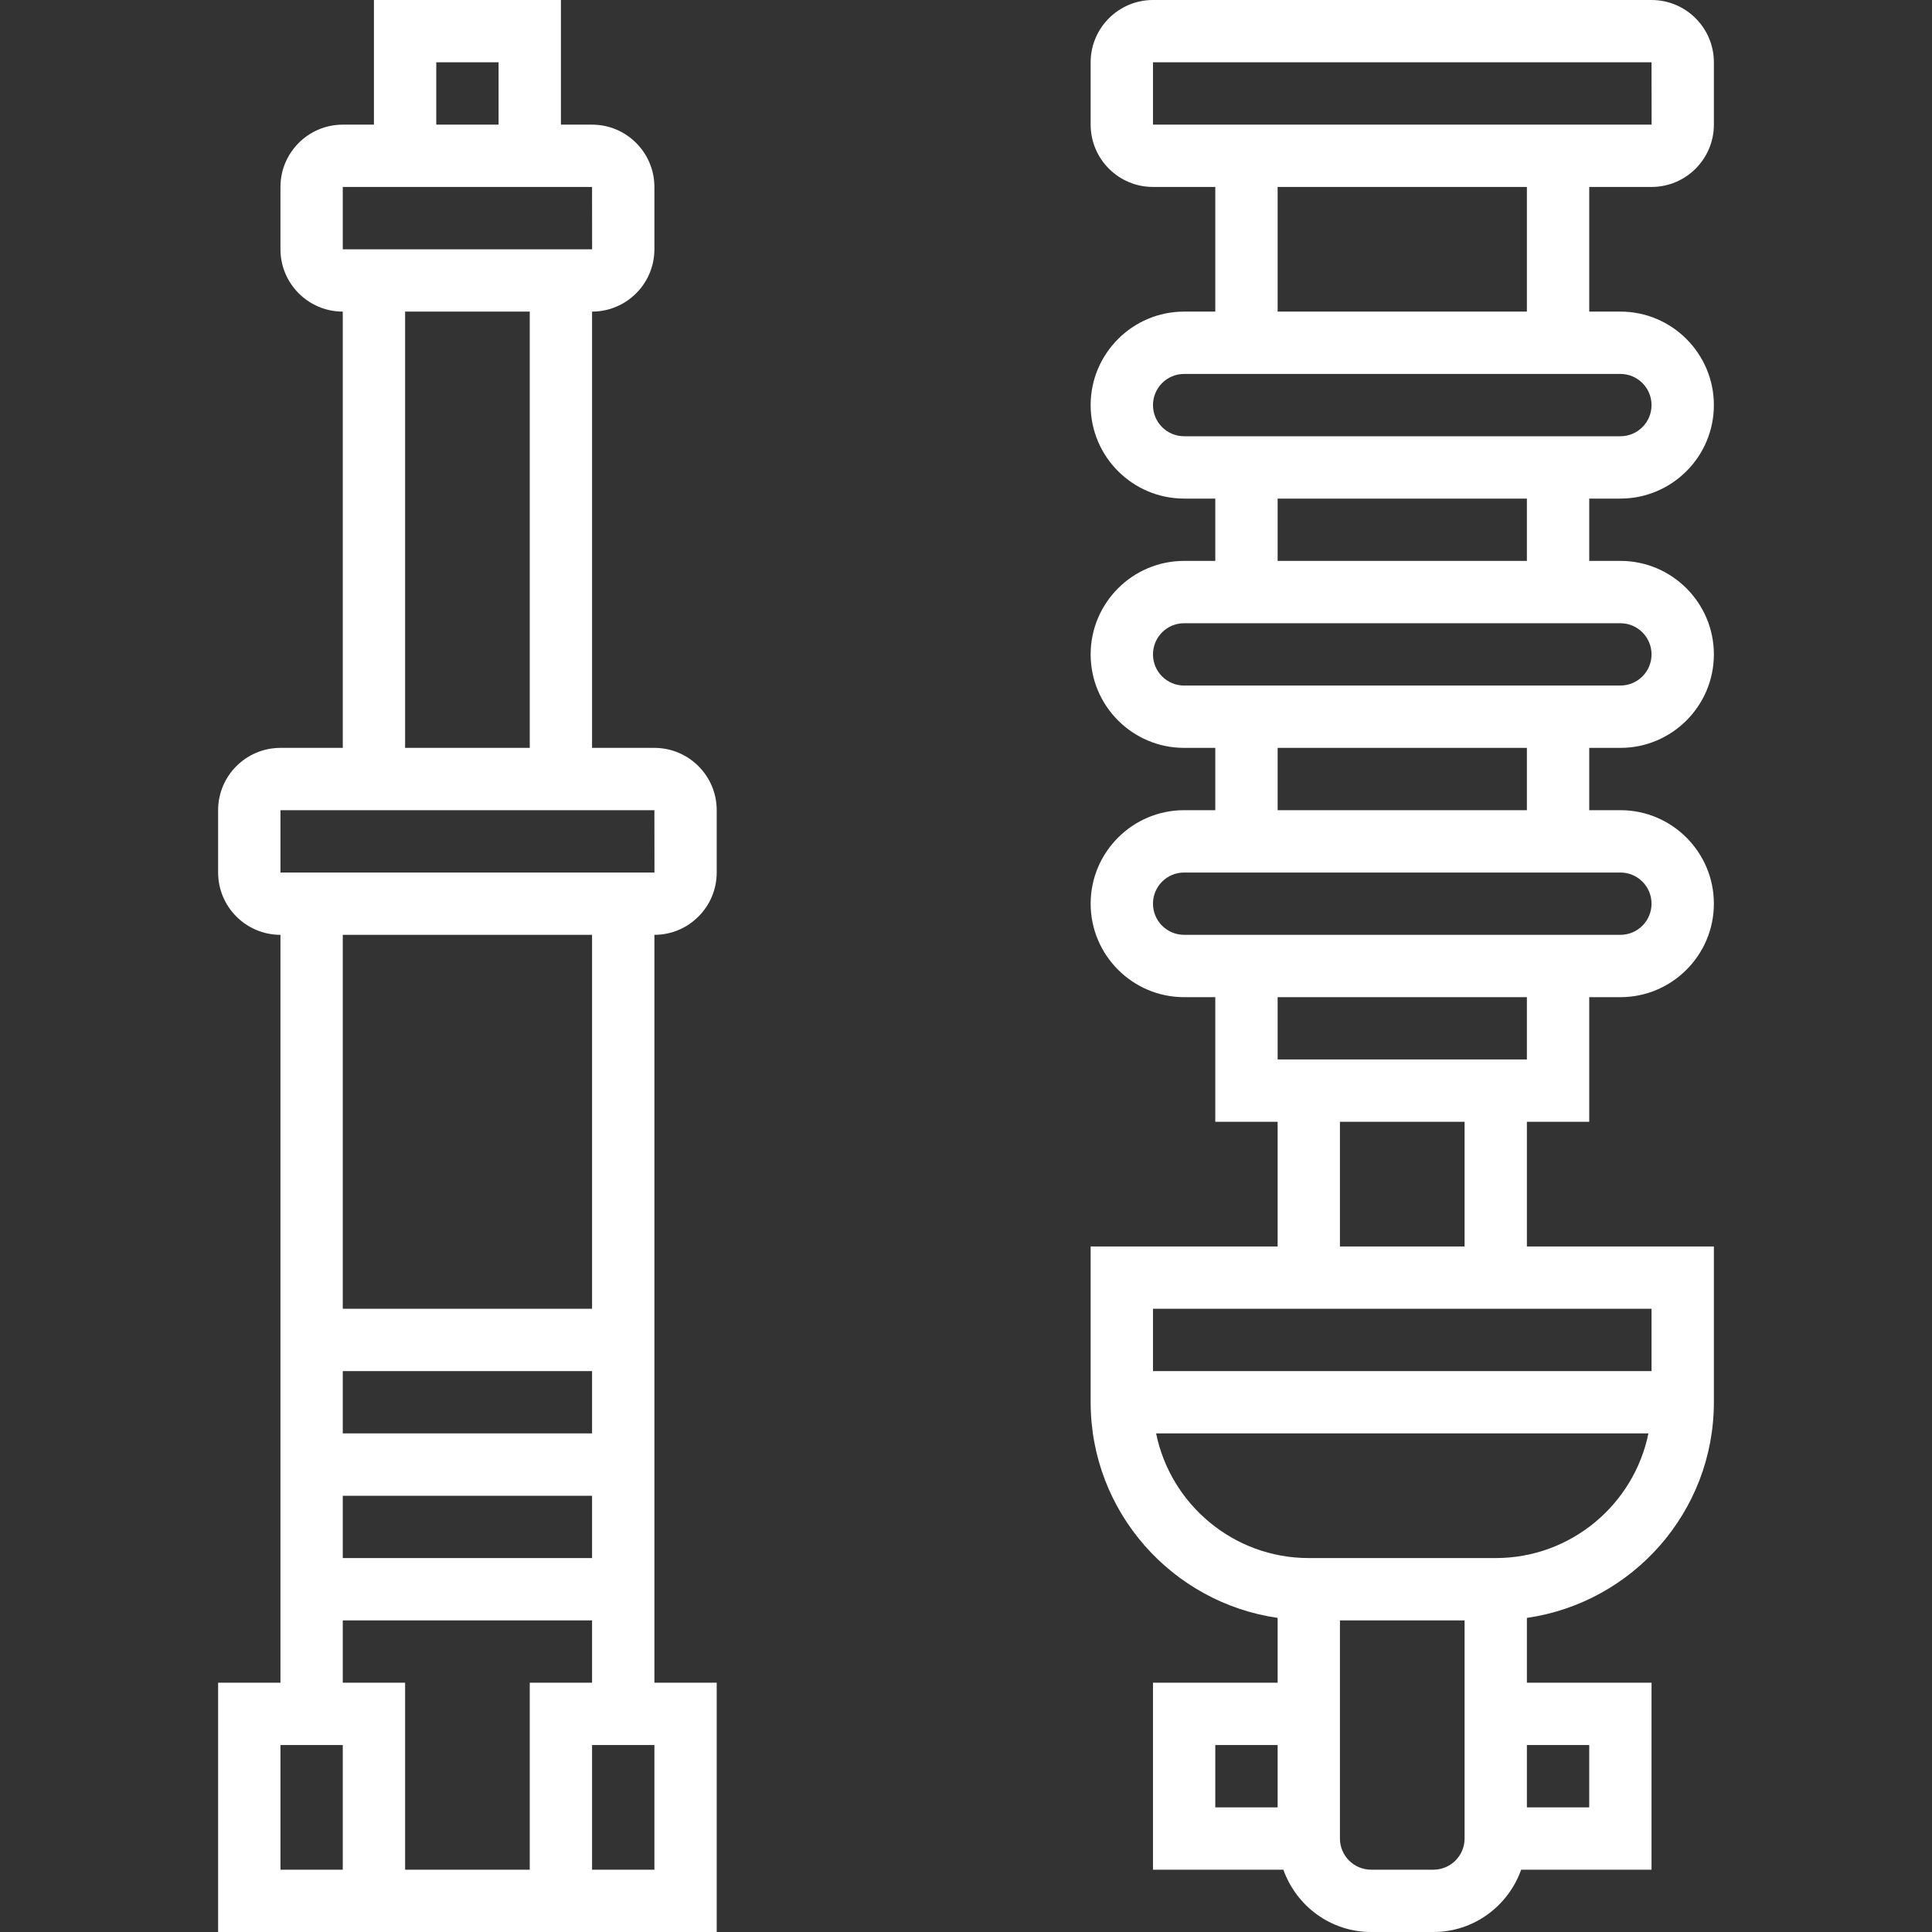
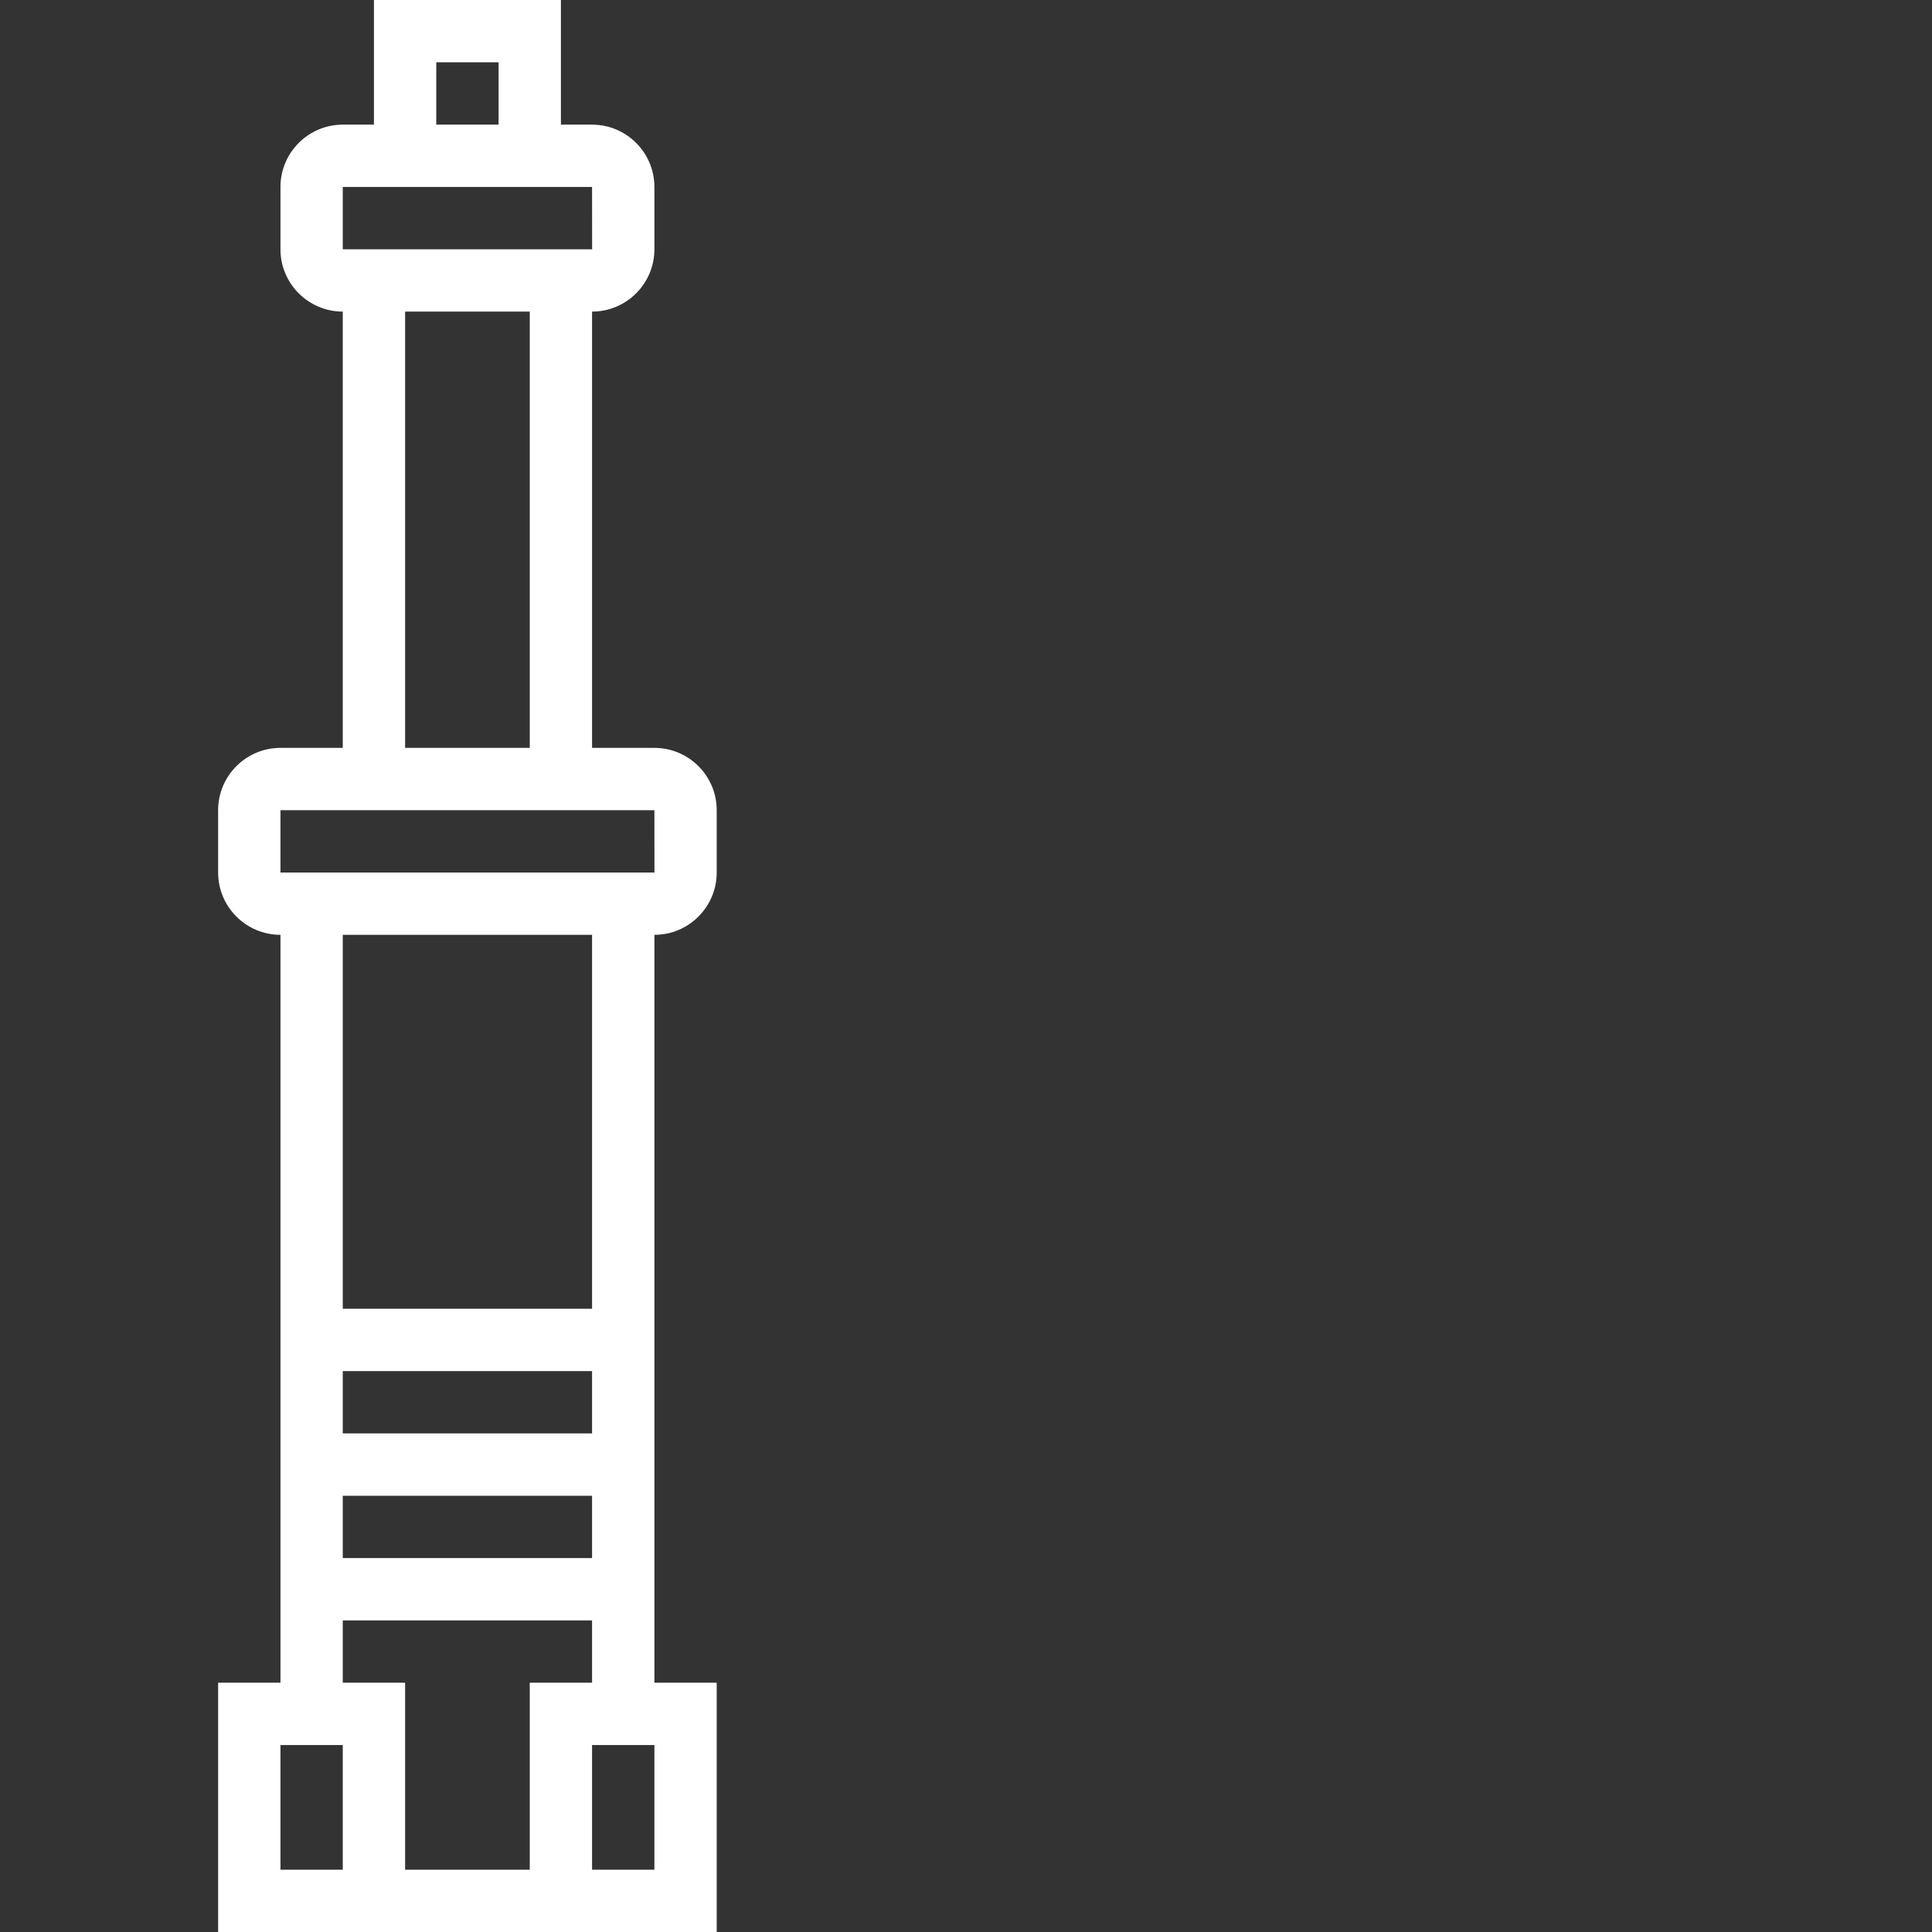
<svg xmlns="http://www.w3.org/2000/svg" width="60" height="60" viewBox="0 0 60 60" fill="none">
  <rect x="0" y="0" width="60" height="60" fill="#333333" stroke="none" />
-   <path d="M51.29 5.806C52.358 5.806 53.226 4.938 53.226 3.871V1.935C53.226 0.868 52.358 0 51.29 0H35.807C34.739 0 33.871 0.868 33.871 1.935V3.871C33.871 4.938 34.739 5.806 35.807 5.806H37.742V9.677H36.774C35.174 9.677 33.871 10.98 33.871 12.581C33.871 14.181 35.174 15.484 36.774 15.484H37.742V17.419H36.774C35.174 17.419 33.871 18.722 33.871 20.323C33.871 21.923 35.174 23.226 36.774 23.226H37.742V25.161H36.774C35.174 25.161 33.871 26.464 33.871 28.064C33.871 29.665 35.174 30.968 36.774 30.968H37.742V34.839H39.678V38.71H33.871V43.548C33.871 46.954 36.401 49.773 39.678 50.245V52.258H35.807V58.065H39.856C40.256 59.188 41.321 60 42.581 60H44.516C45.776 60 46.841 59.188 47.241 58.065H51.29V52.258H47.419V50.245C50.696 49.773 53.226 46.954 53.226 43.548V38.71H47.419V34.839H49.355V30.968H50.323C51.923 30.968 53.226 29.665 53.226 28.064C53.226 26.464 51.923 25.161 50.323 25.161H49.355V23.226H50.323C51.923 23.226 53.226 21.923 53.226 20.323C53.226 18.722 51.923 17.419 50.323 17.419H49.355V15.484H50.323C51.923 15.484 53.226 14.181 53.226 12.581C53.226 10.98 51.923 9.677 50.323 9.677H49.355V5.806H51.29ZM35.807 3.871V1.935H51.29L51.292 3.871H49.355H37.742H35.807ZM37.742 54.194H39.678V56.129H37.742V54.194ZM44.516 58.065H42.581C42.047 58.065 41.613 57.631 41.613 57.097V50.323H45.484V57.097C45.484 57.631 45.05 58.065 44.516 58.065ZM49.355 54.194V56.129H47.419V54.194H49.355ZM46.452 48.387H40.645C38.309 48.387 36.354 46.722 35.904 44.516H51.193C50.743 46.722 48.788 48.387 46.452 48.387ZM51.29 42.581H35.807V40.645H51.29V42.581ZM45.484 38.71H41.613V34.839H45.484V38.71ZM47.419 32.903H39.678V30.968H47.419V32.903ZM51.29 28.064C51.29 28.599 50.857 29.032 50.323 29.032H36.774C36.24 29.032 35.807 28.599 35.807 28.064C35.807 27.53 36.24 27.097 36.774 27.097H50.323C50.857 27.097 51.29 27.53 51.29 28.064ZM47.419 25.161H39.678V23.226H47.419V25.161ZM51.29 20.323C51.29 20.857 50.857 21.29 50.323 21.29H36.774C36.24 21.29 35.807 20.857 35.807 20.323C35.807 19.788 36.24 19.355 36.774 19.355H50.323C50.857 19.355 51.29 19.788 51.29 20.323ZM47.419 17.419H39.678V15.484H47.419V17.419ZM50.323 11.613C50.857 11.613 51.29 12.046 51.29 12.581C51.29 13.115 50.857 13.548 50.323 13.548H36.774C36.24 13.548 35.807 13.115 35.807 12.581C35.807 12.046 36.24 11.613 36.774 11.613H37.742H49.355H50.323ZM47.419 9.677H39.678V5.806H47.419V9.677Z" fill="white" />
  <path d="M20.323 23.226H18.387V9.677C19.455 9.677 20.323 8.809 20.323 7.742V5.806C20.323 4.739 19.455 3.871 18.387 3.871H17.42V0H11.613V3.871H10.645C9.578 3.871 8.71 4.739 8.71 5.806V7.742C8.71 8.809 9.578 9.677 10.645 9.677V23.226H8.71C7.642 23.226 6.774 24.094 6.774 25.161V27.097C6.774 28.164 7.642 29.032 8.71 29.032V52.258H6.774V60H22.258V52.258H20.323V29.032C21.39 29.032 22.258 28.164 22.258 27.097V25.161C22.258 24.094 21.39 23.226 20.323 23.226ZM13.549 1.935H15.484V3.871H13.549V1.935ZM10.645 5.806H18.387L18.389 7.742H10.645V5.806ZM12.581 9.677H16.452V23.226H12.581V9.677ZM18.387 48.387H10.645V46.452H18.387V48.387ZM18.387 44.516H10.645V42.581H18.387V44.516ZM10.645 58.065H8.71V54.194H10.645V58.065ZM20.323 58.065H18.387V54.194H20.323V58.065ZM16.452 52.258V58.065H12.581V52.258H10.645V50.323H18.387V52.258H16.452ZM18.387 40.645H10.645V29.032H18.387V40.645ZM8.71 27.097V25.161H20.323L20.325 27.097H8.71Z" fill="white" />
</svg>